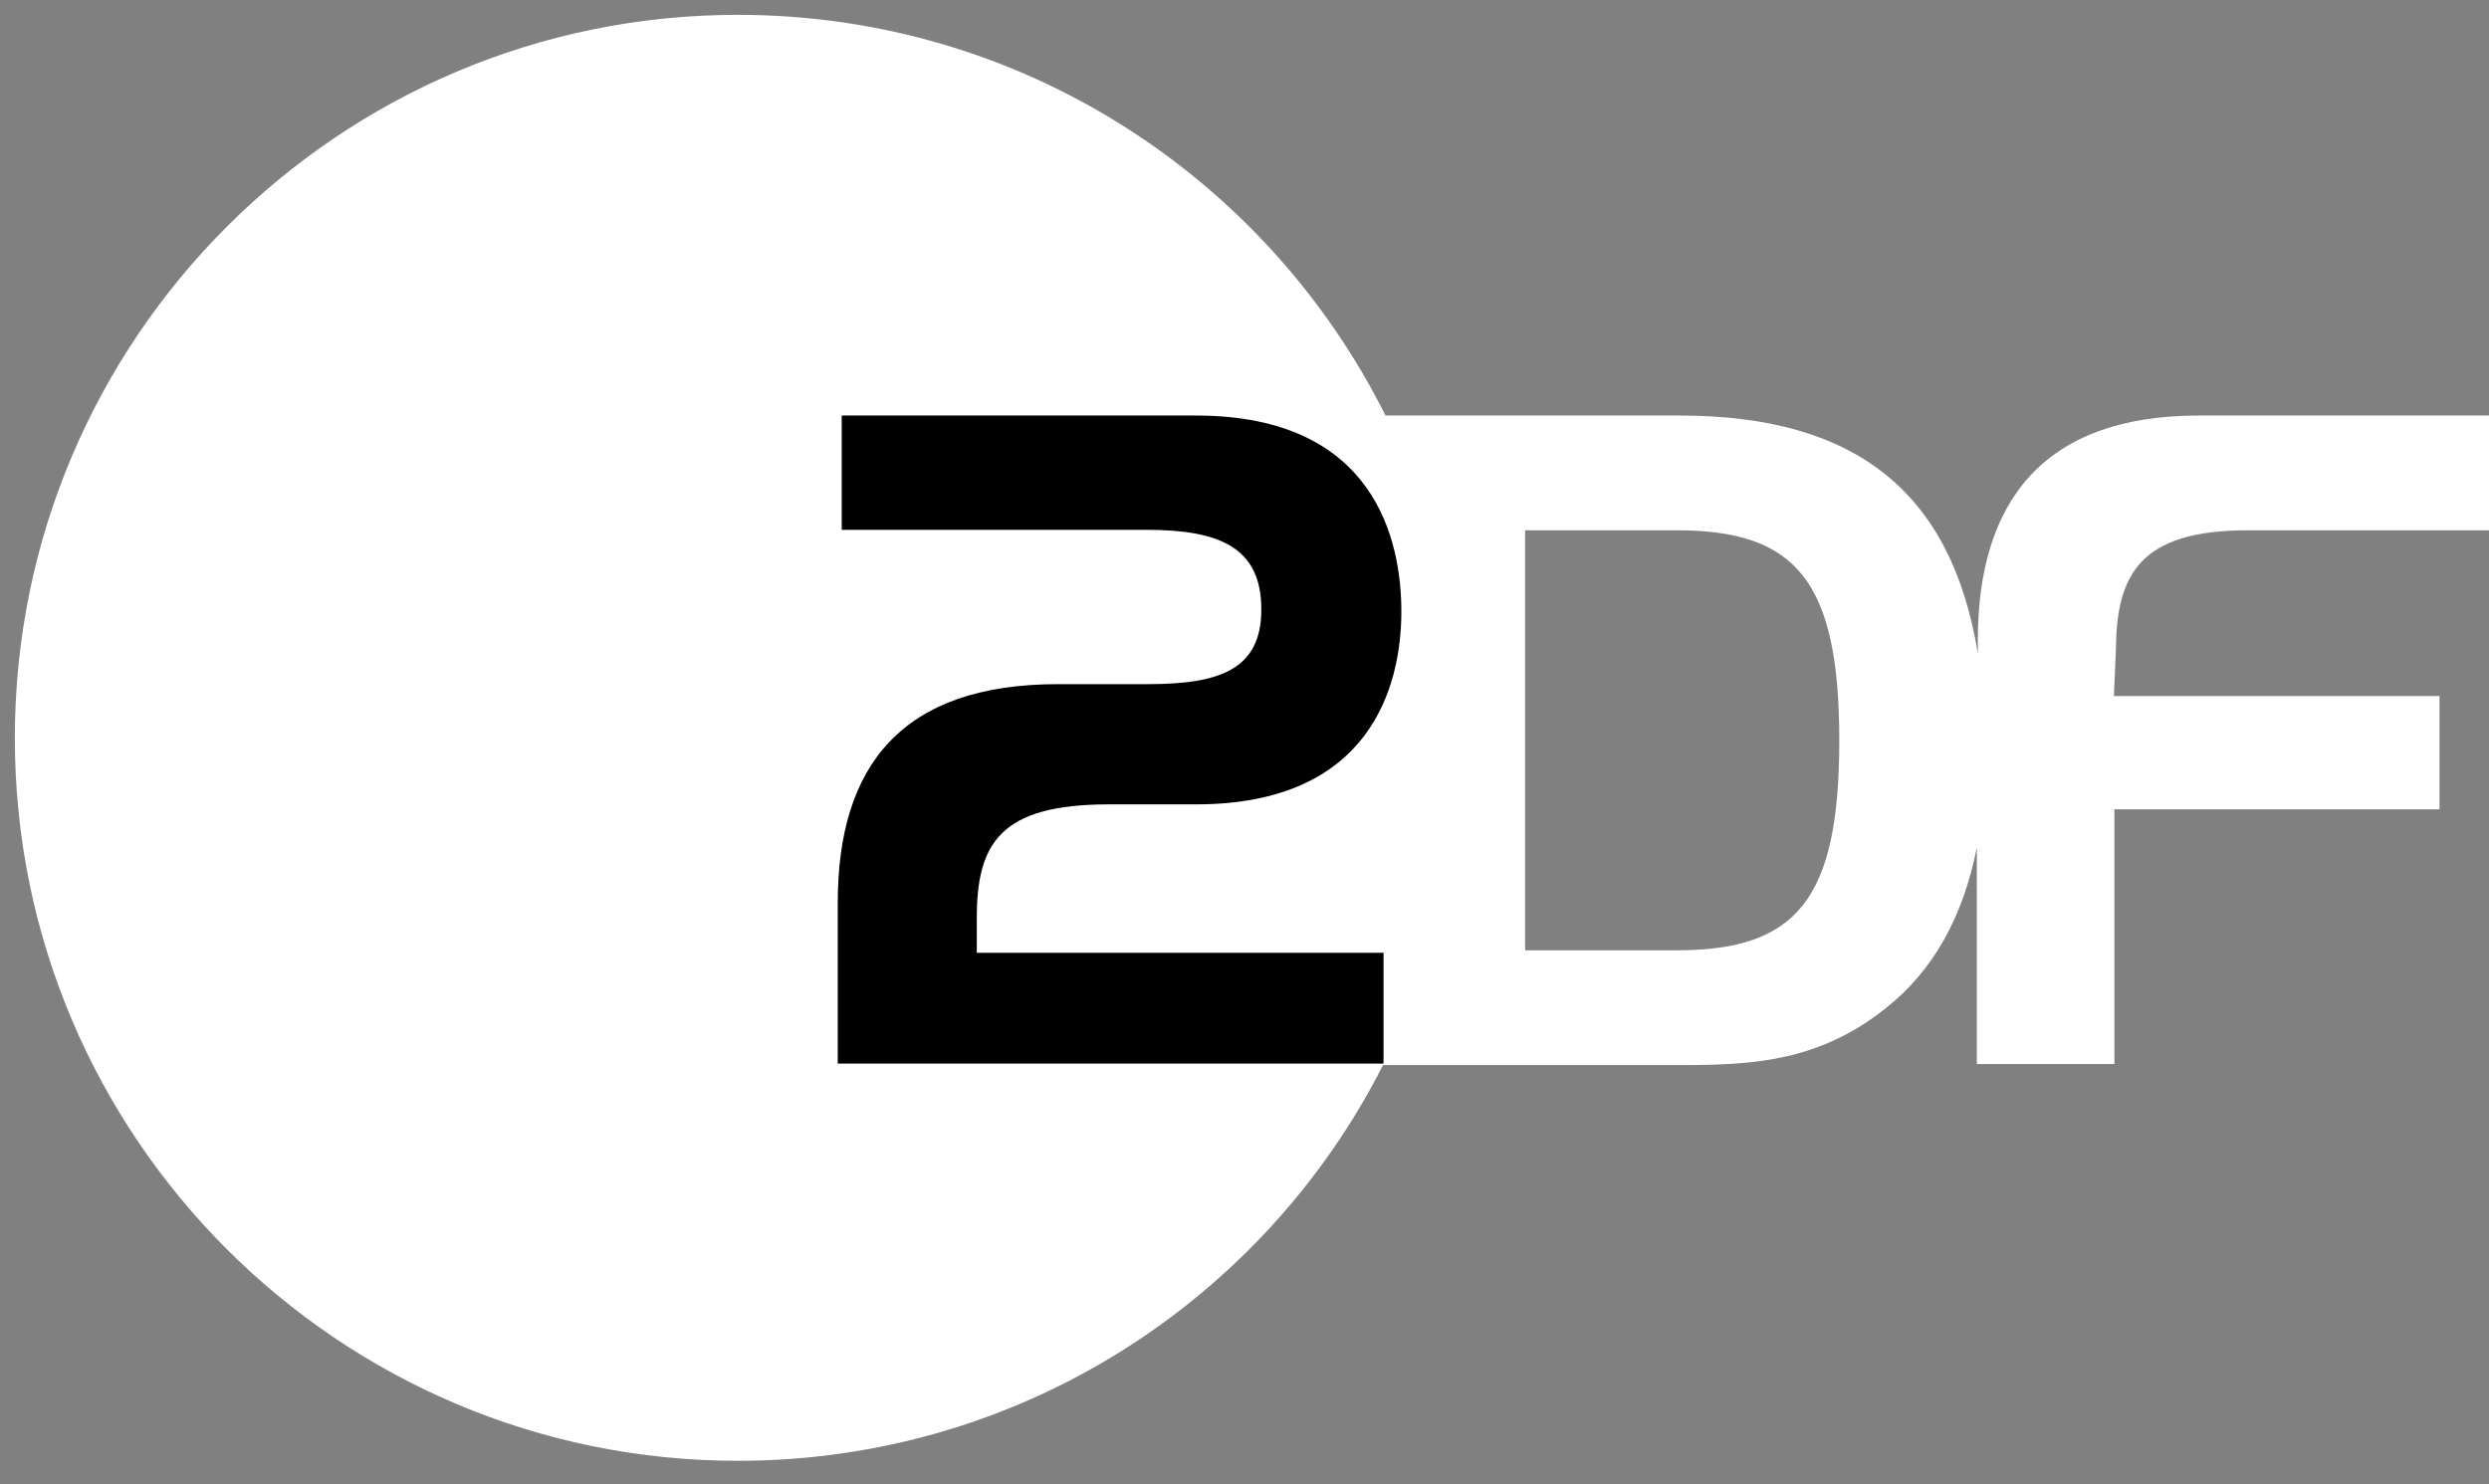
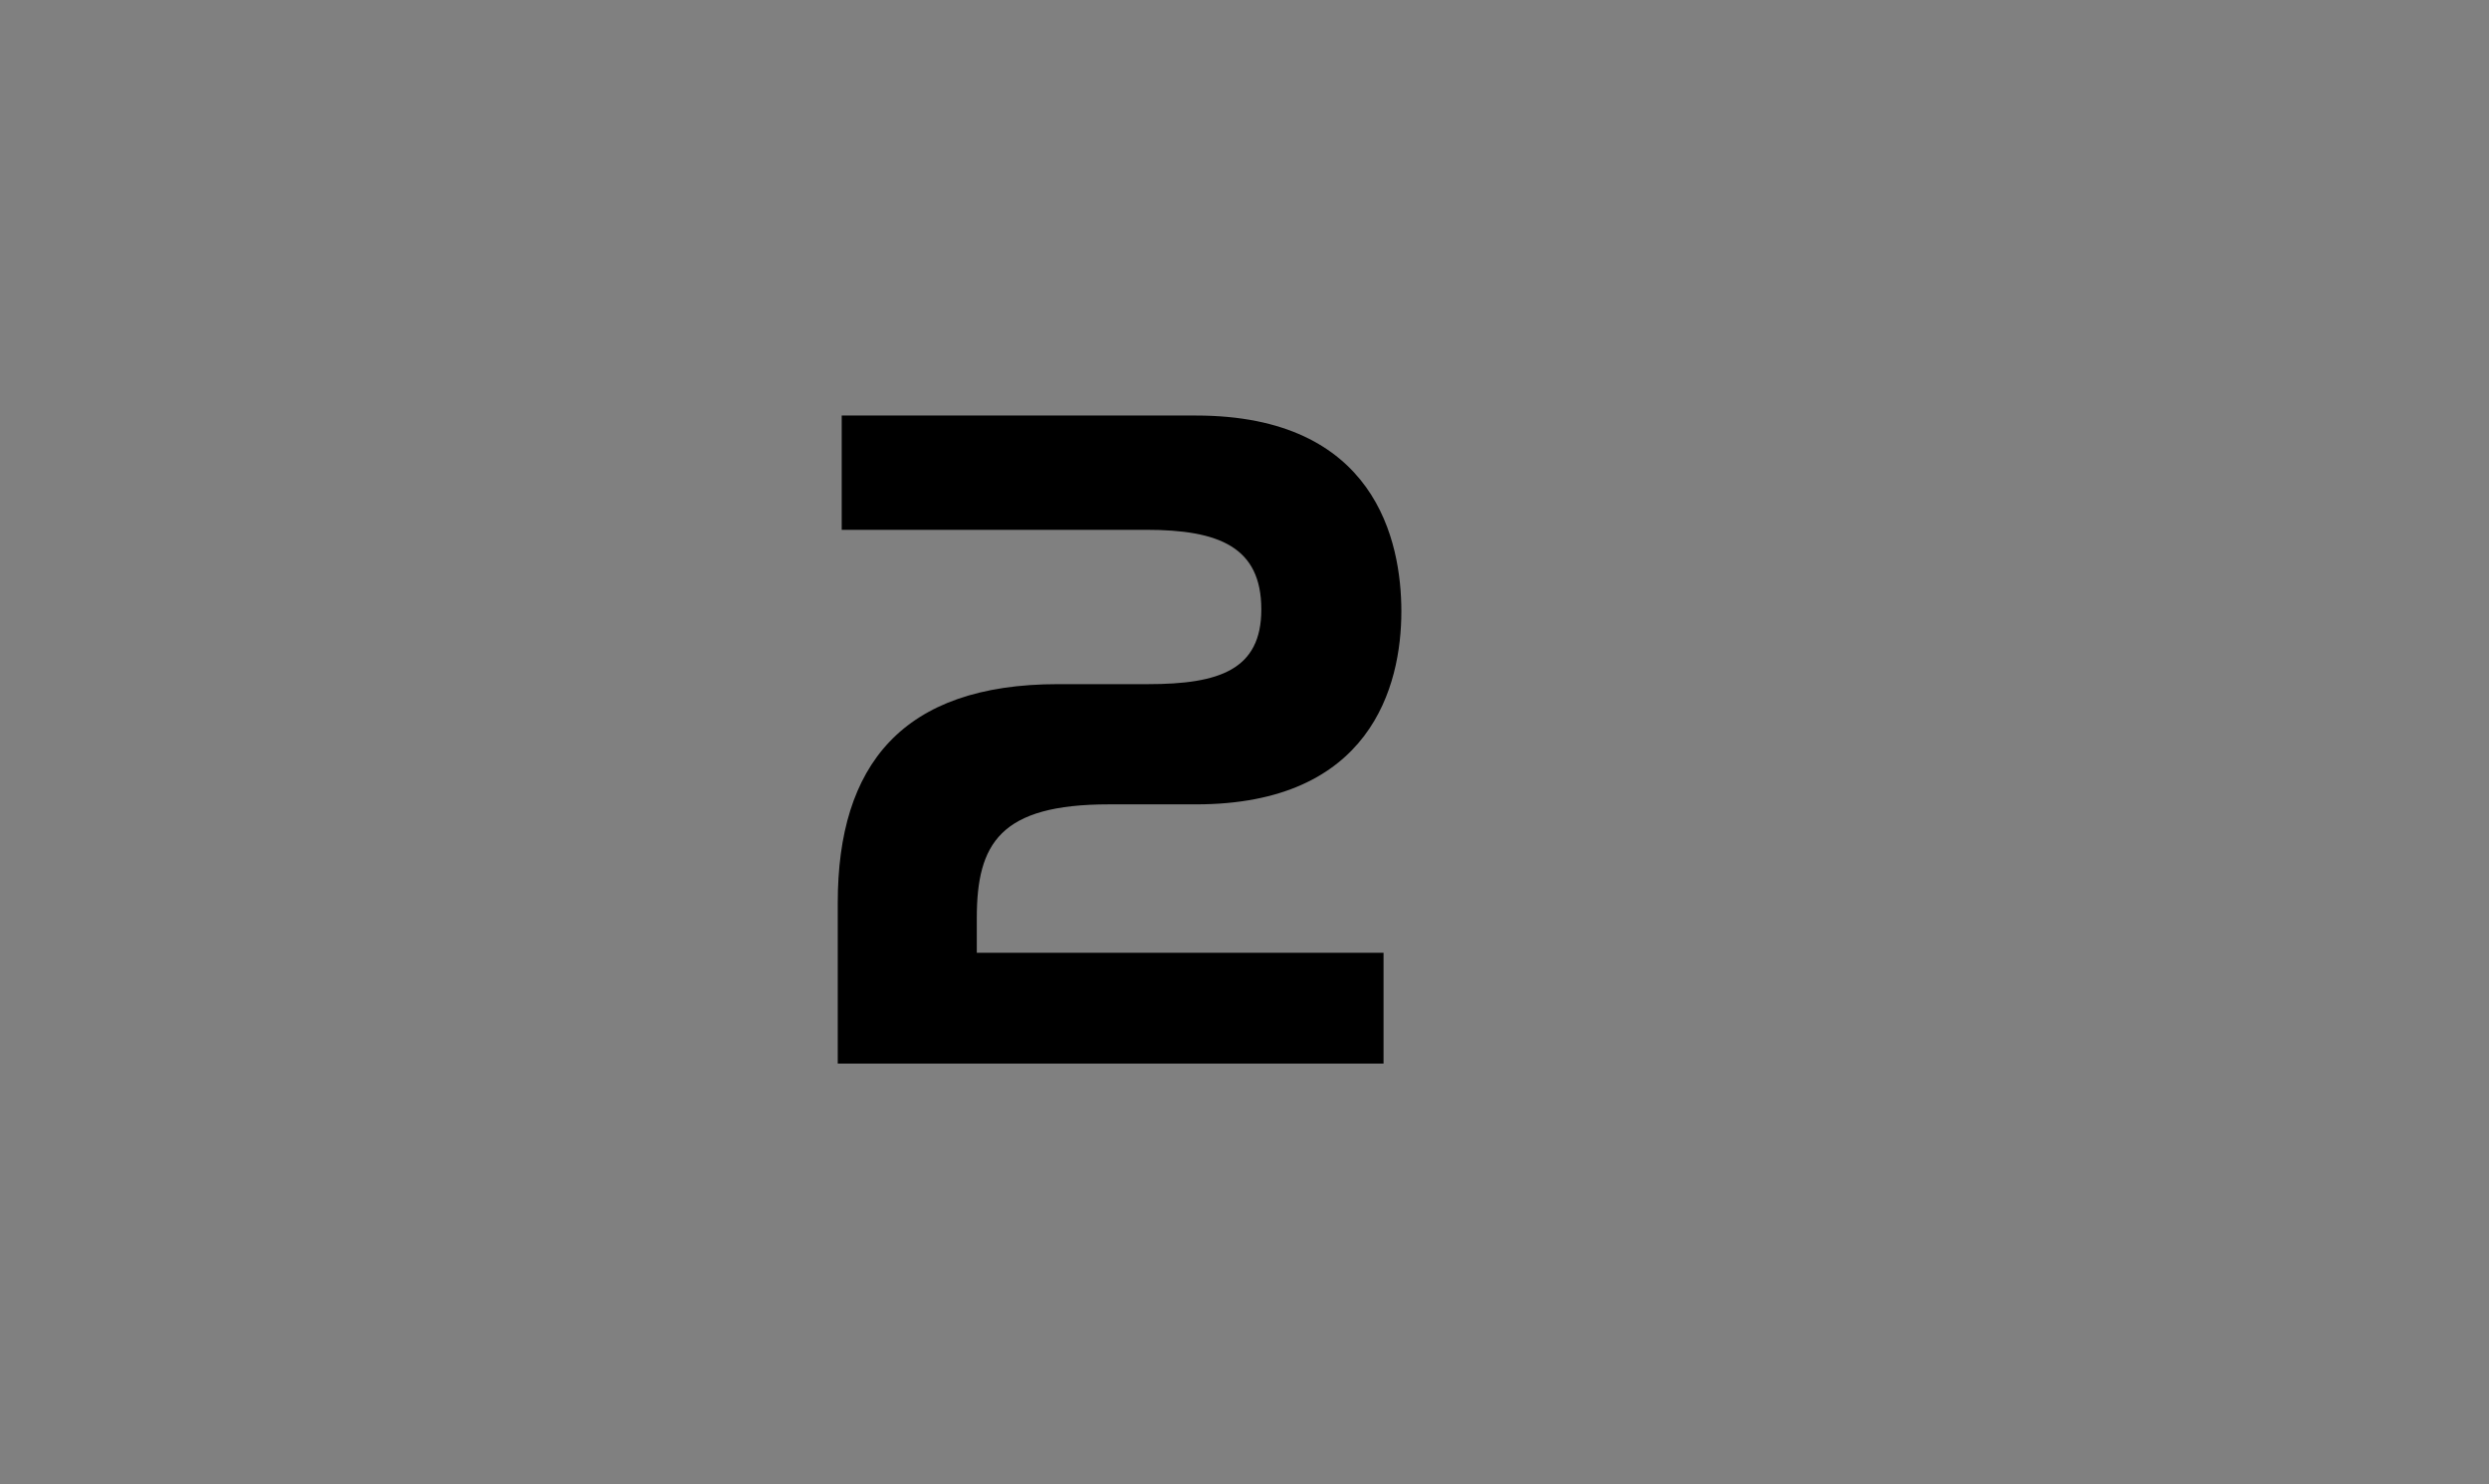
<svg xmlns="http://www.w3.org/2000/svg" version="1.1" id="Ebene_1" x="0px" y="0px" viewBox="0 0 503 300" style="enable-background:new 0 0 503 300;" xml:space="preserve">
  <rect x="0" y="0" width="503" height="300" fill="#808080" stroke="none" />
  <style type="text/css">
	.st0{display:none;}
	.st1{display:inline;fill:#7D7D7D;}
	.st2{fill:#FFFFFF;}
</style>
  <g id="Ebene_13" class="st0">
-     <rect y="0" class="st1" width="1024" height="576" />
-   </g>
+     </g>
  <g id="ZDFsport_x5F_de">
    <g>
-       <path class="st2" d="M454.2,107.2H503V84h-58.7c-31.6,0-44.6,17.7-44.6,45.4v2.7C394.4,99.5,375,84,339.5,84H280    C256,36,206.5,3,149.1,3C68.5,3,3,68.5,3,149.2s65.5,146.1,146.1,146.1c57,0,106.3-32.5,130.4-80h60.7c14.5,0,27.6-0.9,40.9-11.5    c9.6-7.6,15.6-18.4,18.4-32.5v43.8h27.8v-51.5H493v-22.9h-65.8l0.4-9.3C427.7,116.3,432.3,107.2,454.2,107.2z M338.9,192.1h-30.7    v-84.9h30.7c24.1,0,32.8,10.3,32.8,42.5C371.7,181.8,363.1,192.1,338.9,192.1z" />
      <g>
        <path d="M213.8,138.3H232c14.4,0,22.9-2.9,22.9-15.1c0-12.6-8.5-16.1-23.3-16.1h-61.5V84h71.6c36.3,0,41.5,25.4,41.5,39.6     c0,15.1-6.2,39-41.5,39h-17.6c-22,0-26.7,7.9-26.7,23v7h82.2V215H169.3v-32.5C169.3,154.7,182.3,138.3,213.8,138.3z" />
      </g>
    </g>
  </g>
</svg>